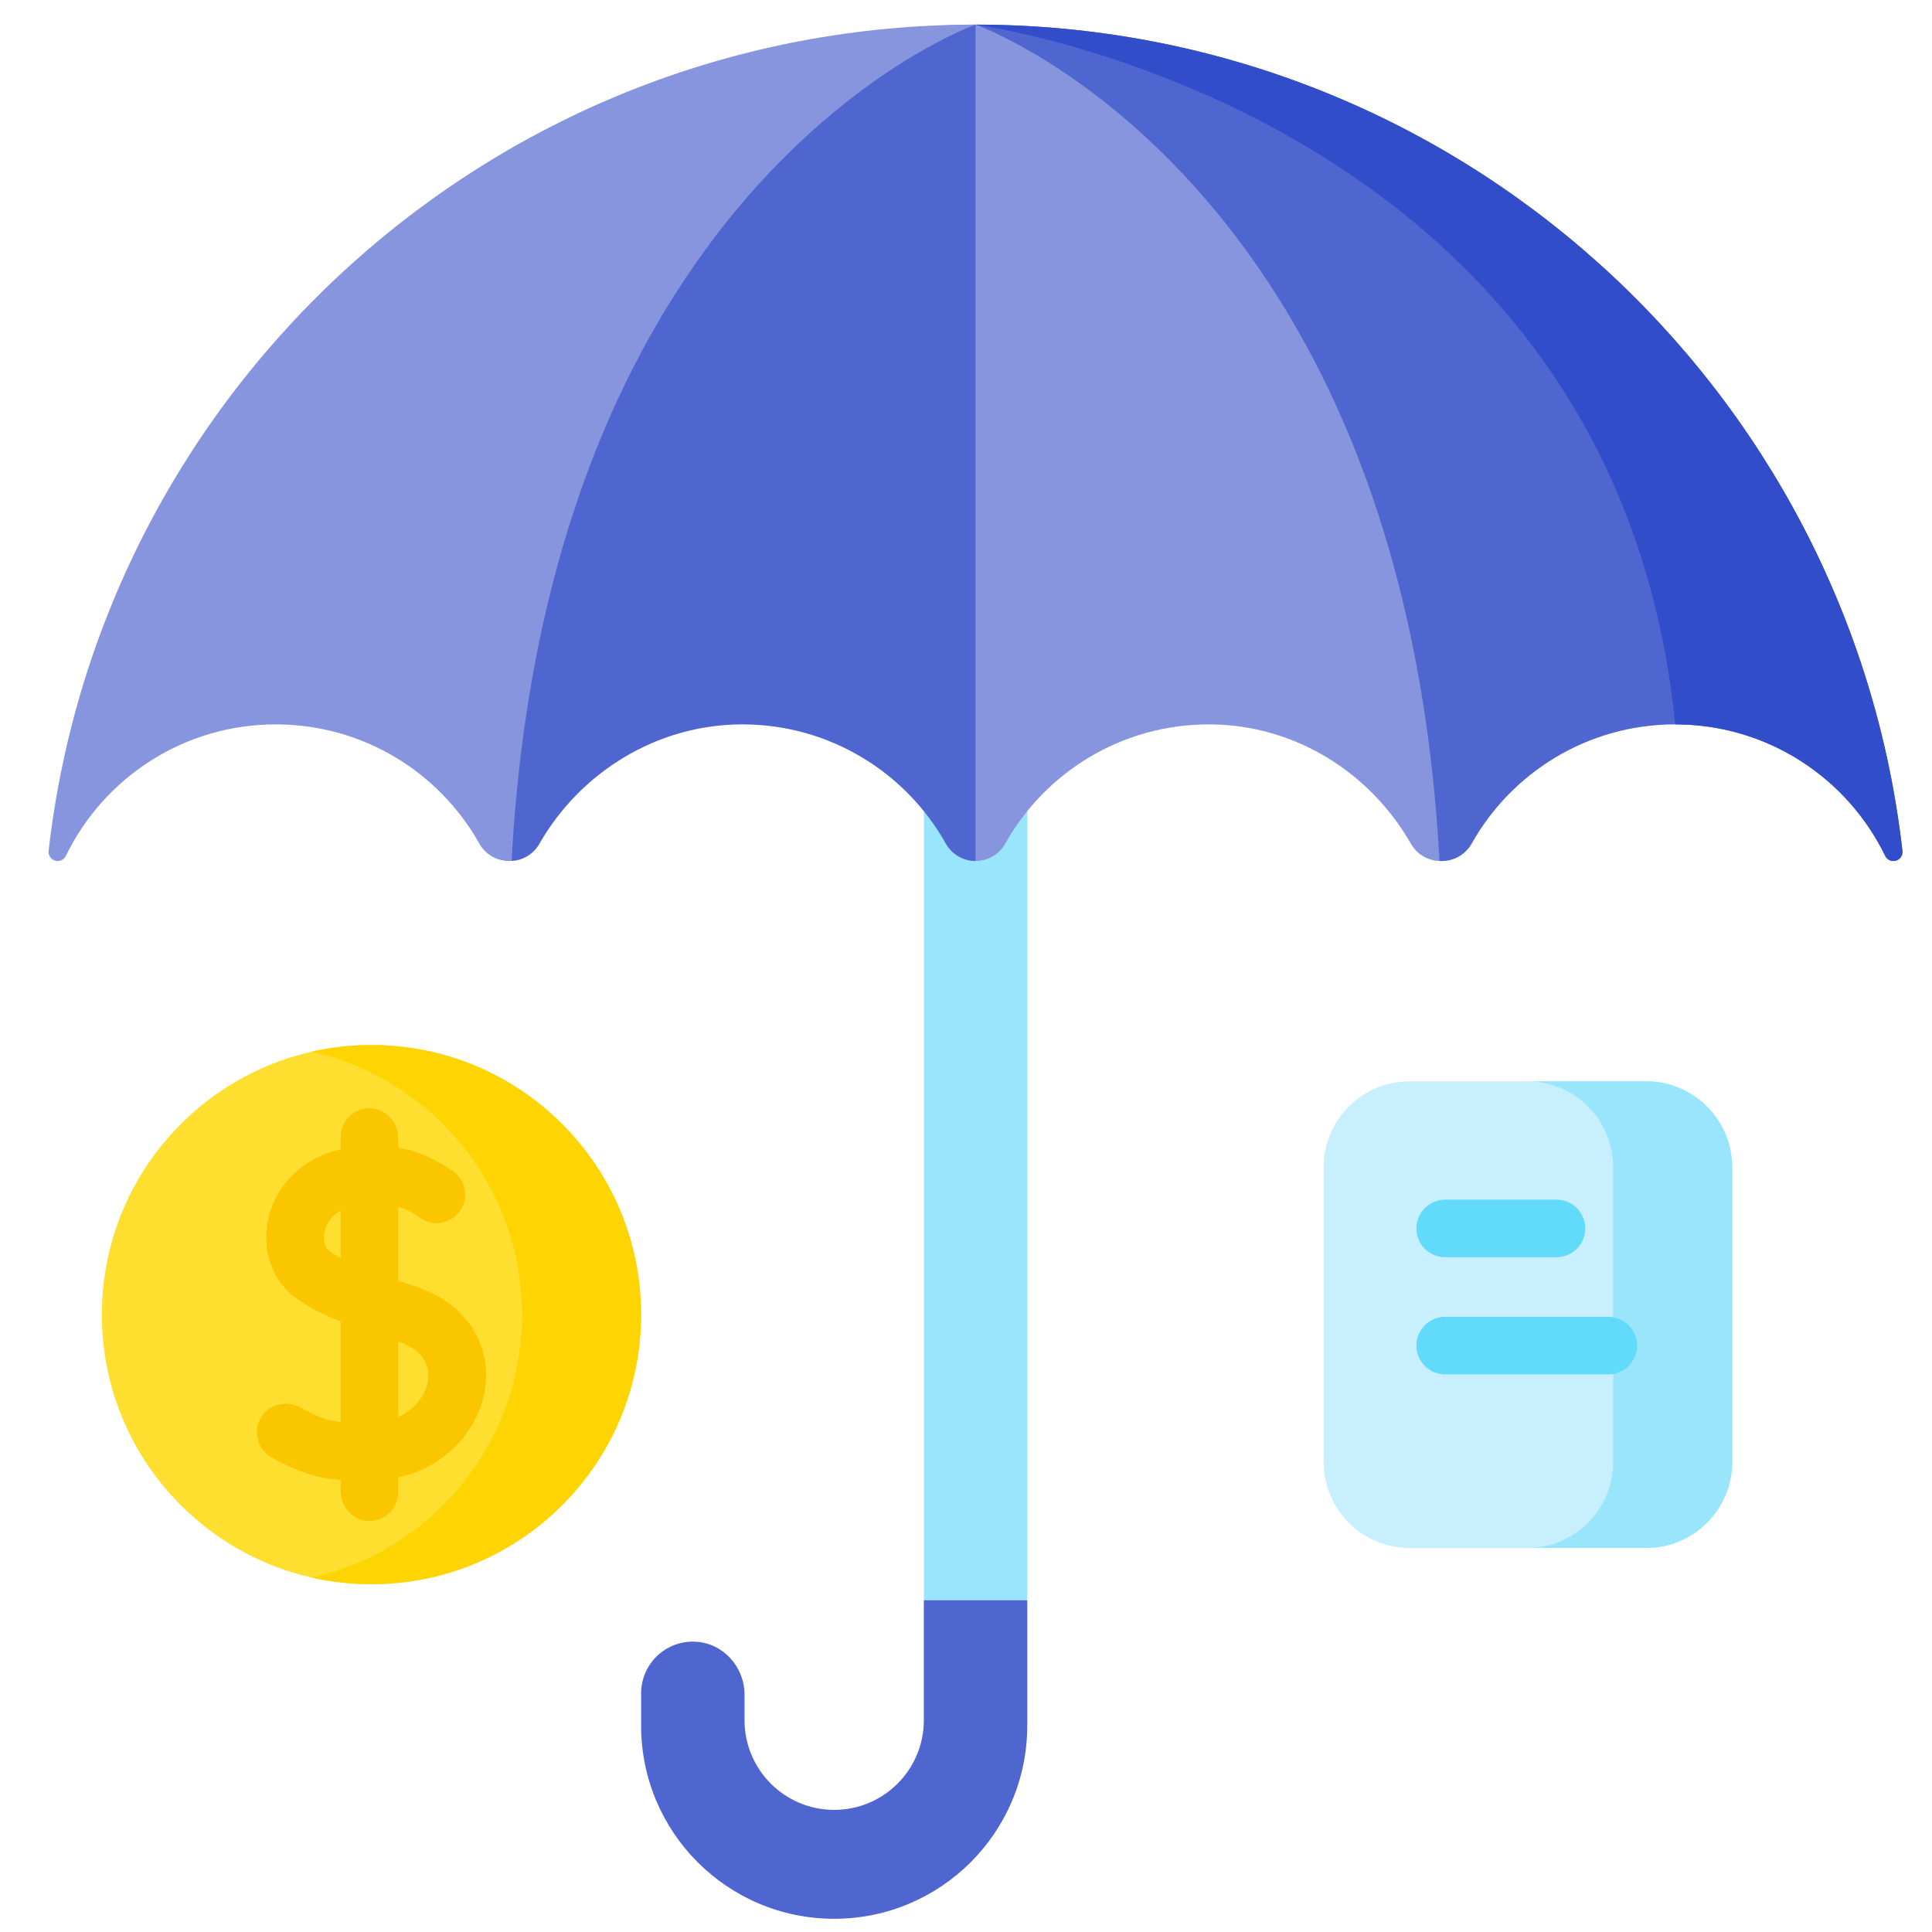
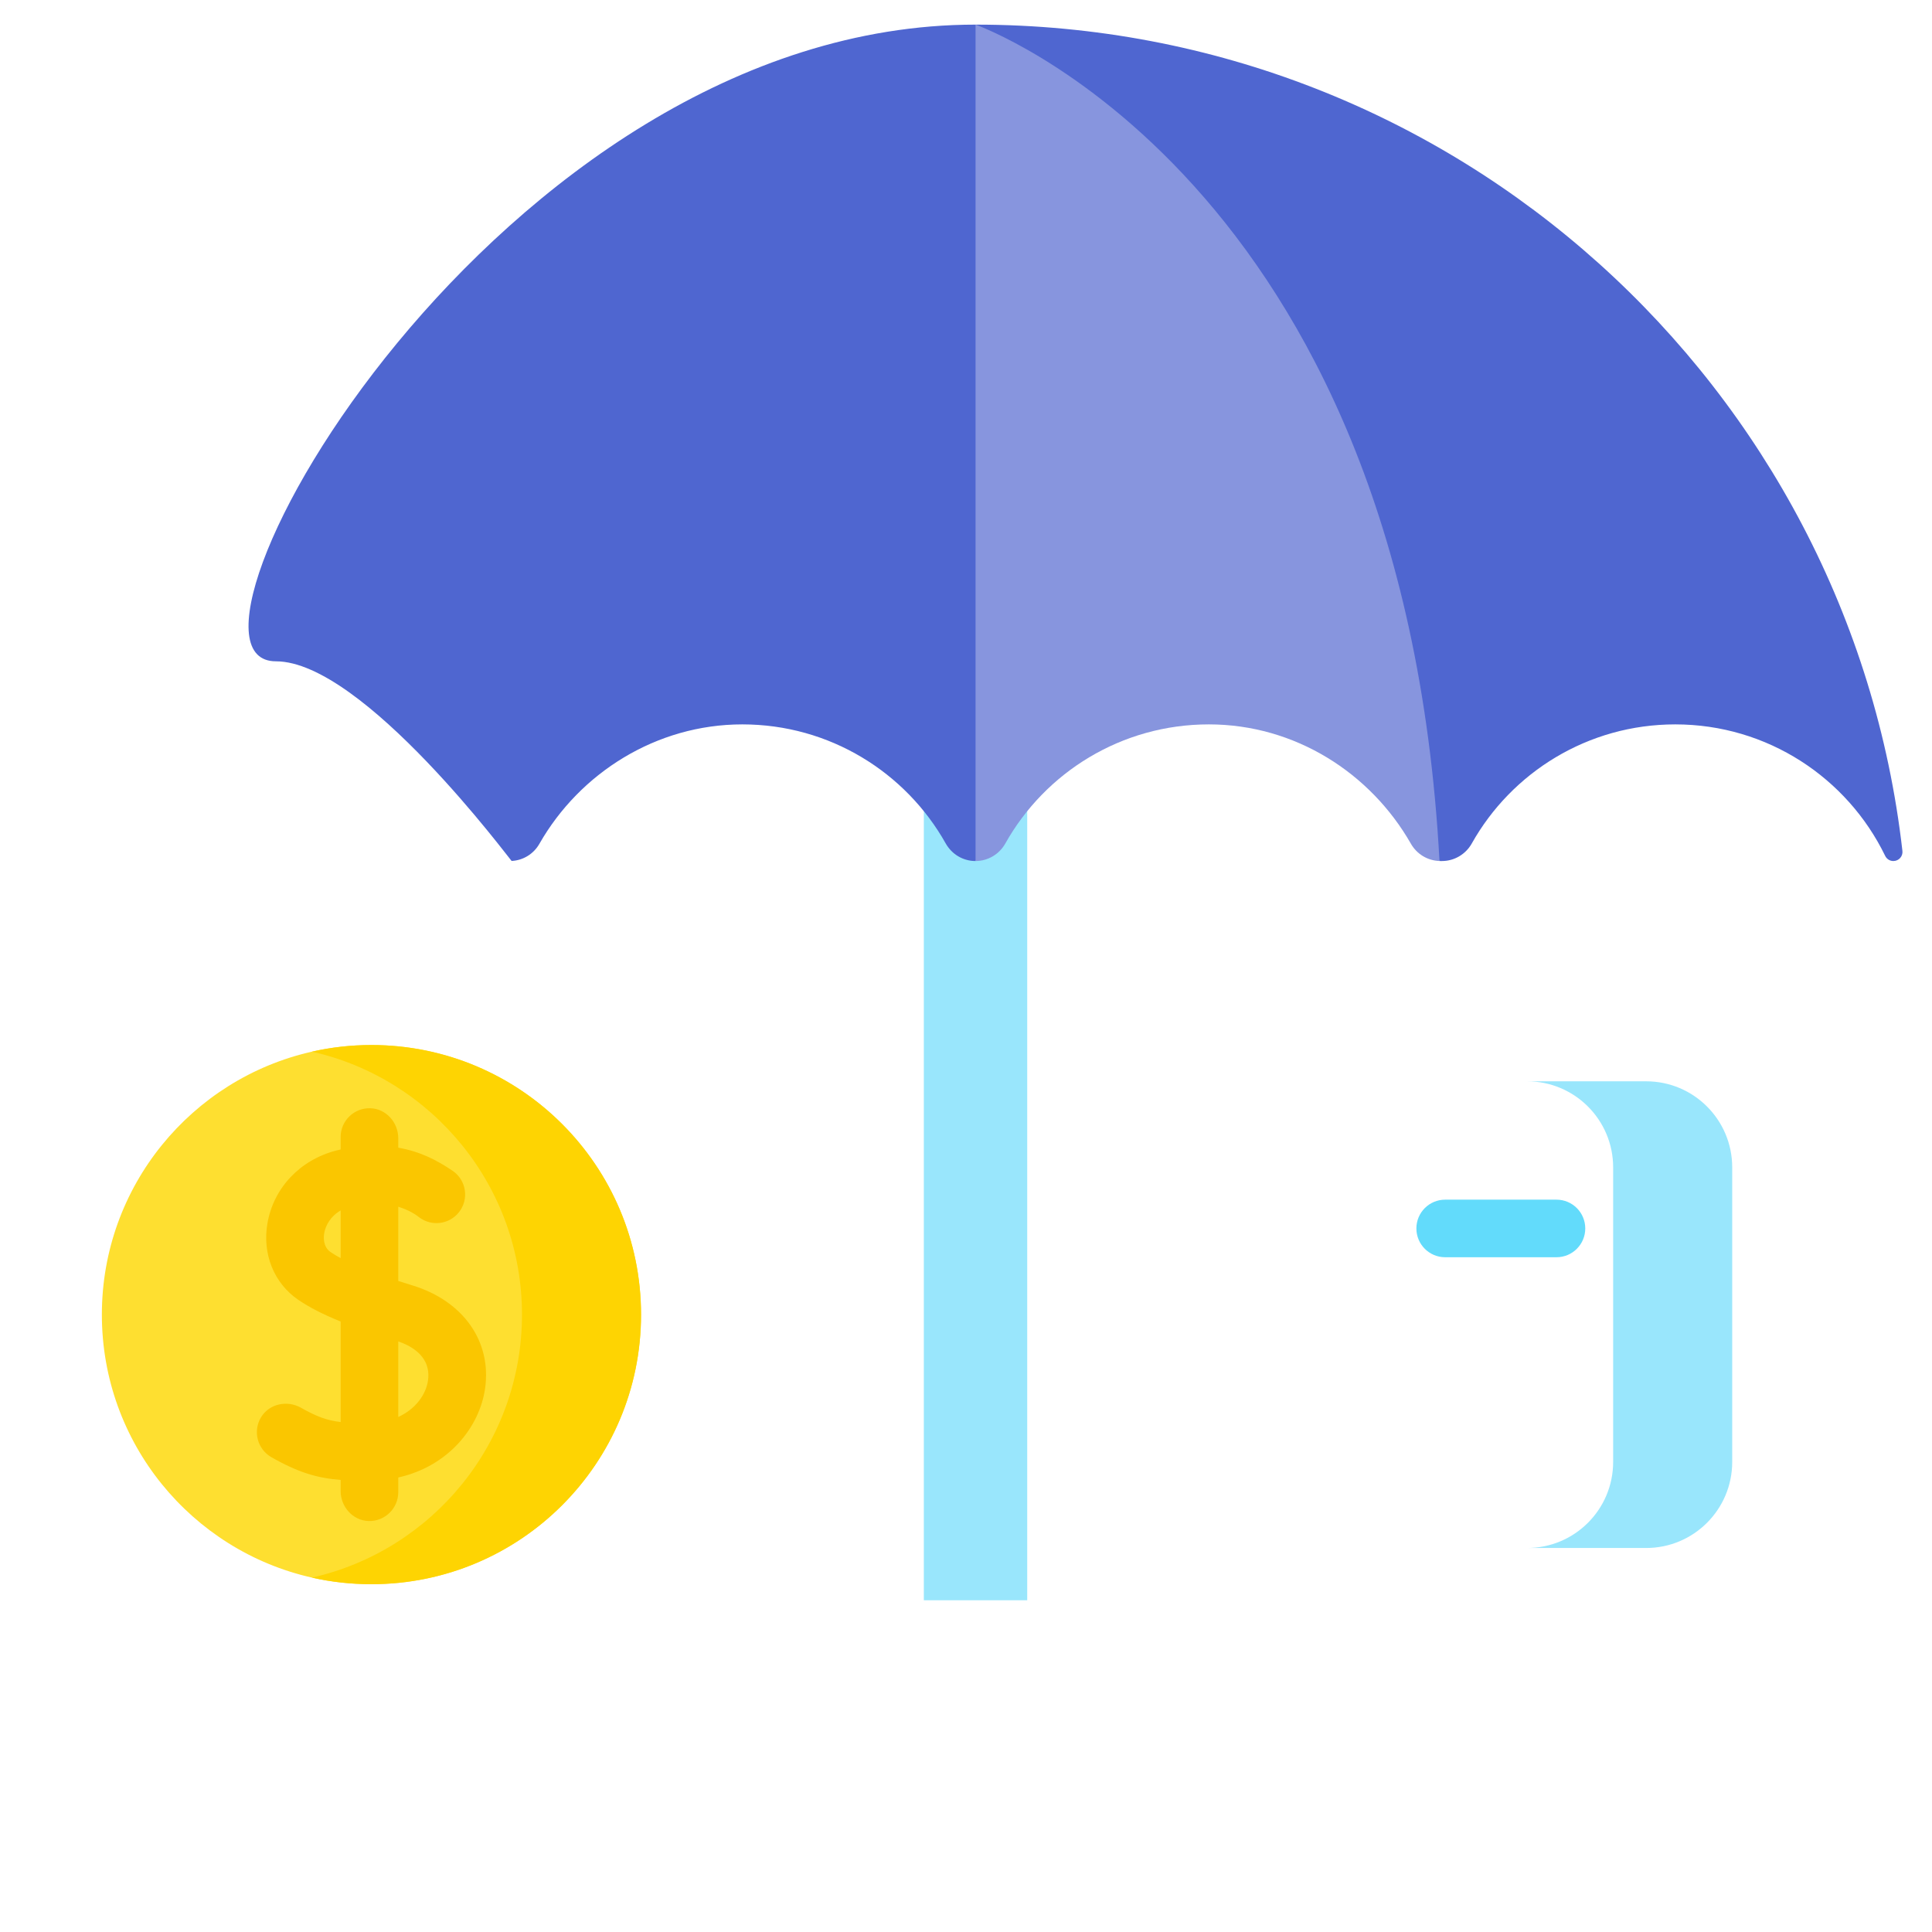
<svg xmlns="http://www.w3.org/2000/svg" width="51" height="51" viewBox="0 0 51 51" fill="none">
  <g id="fi_3188261" clip-path="url(#clip0_685_1858)">
    <g id="Group">
-       <path id="Vector" d="M24.387 42.243V45.408C24.387 46.716 23.328 47.776 22.021 47.776H22.02C20.713 47.776 19.654 46.716 19.654 45.408V44.736C19.654 44.012 19.105 43.387 18.383 43.338C17.969 43.31 17.592 43.467 17.323 43.734C17.077 43.981 16.924 44.323 16.924 44.7V45.554C16.924 48.369 19.206 50.651 22.02 50.651C24.835 50.651 27.117 48.369 27.117 45.554V42.243L25.752 41.564L24.387 42.243Z" fill="#4F66D0" />
      <path id="Vector_2" d="M24.387 14.844H27.116V42.243H24.387V14.844Z" fill="#99E6FC" />
      <path id="Vector_3" d="M16.922 34.703C16.922 38.633 13.737 41.819 9.806 41.819C9.266 41.819 8.74 41.76 8.235 41.645C5.06 40.93 2.689 38.093 2.689 34.703C2.689 31.314 5.06 28.477 8.235 27.761C8.74 27.646 9.266 27.586 9.806 27.586C13.737 27.586 16.922 30.773 16.922 34.703Z" fill="#FEDF30" />
      <path id="Vector_4" d="M16.922 34.703C16.922 38.633 13.736 41.819 9.806 41.819C9.266 41.819 8.739 41.76 8.234 41.645C11.408 40.93 13.779 38.093 13.779 34.703C13.779 31.314 11.408 28.477 8.234 27.761C8.739 27.646 9.266 27.586 9.806 27.586C13.736 27.586 16.922 30.773 16.922 34.703Z" fill="#FED402" />
-       <path id="Vector_5" d="M45.726 30.815V38.592C45.726 39.846 44.709 40.863 43.455 40.863H37.212C35.957 40.863 34.941 39.846 34.941 38.592V30.815C34.941 29.561 35.957 28.544 37.212 28.544H43.455C44.709 28.544 45.726 29.561 45.726 30.815Z" fill="#C8EFFE" />
      <path id="Vector_6" d="M45.726 30.815V38.592C45.726 39.846 44.709 40.863 43.455 40.863H40.312C41.566 40.863 42.583 39.846 42.583 38.592V30.815C42.583 29.561 41.566 28.544 40.312 28.544H43.455C44.709 28.544 45.726 29.561 45.726 30.815Z" fill="#99E6FC" />
      <path id="Vector_7" d="M49.98 22.729C49.887 22.729 49.803 22.676 49.763 22.591C48.765 20.537 46.659 19.122 44.223 19.122C41.916 19.122 39.905 20.389 38.851 22.266C38.691 22.551 38.391 22.729 38.065 22.729H38.026C38.017 22.729 38.007 22.729 37.998 22.728C37.998 22.728 34.152 17.786 31.875 17.786C29.568 17.786 25.751 22.729 25.751 22.729C25.588 22.729 25.432 22.685 25.296 22.605C25.16 22.525 25.046 22.408 24.965 22.266C23.911 20.389 21.901 19.122 19.596 19.122C17.326 19.122 15.307 20.403 14.24 22.272C14.088 22.541 13.811 22.712 13.505 22.727C13.489 22.729 9.588 17.457 7.282 17.457C3.85 17.457 13.102 0.65 25.751 0.65C38.401 0.65 48.822 10.187 50.219 22.462C50.236 22.605 50.123 22.729 49.98 22.729Z" fill="#4F66D0" />
-       <path id="Vector_8" d="M25.751 0.65C25.751 0.65 14.476 4.627 13.505 22.727C13.489 22.729 13.473 22.729 13.458 22.729H13.438C13.111 22.729 12.812 22.551 12.652 22.266C11.597 20.389 9.588 19.122 7.282 19.122C4.843 19.122 2.737 20.537 1.74 22.591C1.699 22.676 1.616 22.729 1.523 22.729C1.389 22.729 1.281 22.62 1.281 22.489C1.281 22.48 1.282 22.471 1.283 22.462C2.681 10.187 13.102 0.65 25.751 0.65Z" fill="#8795DE" />
      <path id="Vector_9" d="M37.999 22.728C37.685 22.719 37.4 22.546 37.244 22.272C36.179 20.406 34.187 19.122 31.91 19.122C29.603 19.122 27.592 20.389 26.538 22.266C26.378 22.551 26.078 22.729 25.752 22.729V0.65C25.752 0.65 37.027 4.627 37.999 22.728Z" fill="#8795DE" />
-       <path id="Vector_10" d="M49.981 22.729C49.887 22.729 49.804 22.676 49.764 22.591C48.766 20.537 46.66 19.122 44.223 19.122C42.583 2.898 25.752 0.65 25.752 0.65C38.401 0.65 48.823 10.187 50.22 22.462C50.236 22.605 50.124 22.729 49.981 22.729Z" fill="#314DC9" />
      <g id="Group_2">
        <path id="Vector_11" d="M41.087 33.188H38.149C37.729 33.188 37.389 32.848 37.389 32.428C37.389 32.008 37.729 31.668 38.149 31.668H41.087C41.507 31.668 41.847 32.008 41.847 32.428C41.847 32.848 41.507 33.188 41.087 33.188Z" fill="#62DBFB" />
      </g>
      <g id="Group_3">
-         <path id="Vector_12" d="M42.456 36.281H38.149C37.729 36.281 37.389 35.94 37.389 35.52C37.389 35.1 37.729 34.76 38.149 34.76H42.456C42.876 34.76 43.216 35.1 43.216 35.52C43.216 35.94 42.876 36.281 42.456 36.281Z" fill="#62DBFB" />
-       </g>
+         </g>
      <path id="Vector_13" d="M10.895 33.934C10.769 33.895 10.641 33.855 10.513 33.814V31.855C10.813 31.947 10.987 32.075 11.001 32.086L11.071 32.138C11.397 32.38 11.856 32.321 12.111 32.005C12.387 31.661 12.313 31.153 11.947 30.906C11.52 30.618 11.091 30.398 10.513 30.296V30.047C10.513 29.63 10.192 29.267 9.776 29.255C9.345 29.242 8.992 29.587 8.992 30.015V30.343C8.951 30.352 8.911 30.362 8.869 30.373C7.915 30.623 7.222 31.359 7.06 32.292C6.92 33.099 7.231 33.872 7.871 34.31C8.164 34.51 8.52 34.694 8.992 34.885V37.538C8.632 37.497 8.36 37.395 7.945 37.161C7.584 36.957 7.113 37.054 6.895 37.406C6.668 37.774 6.792 38.254 7.165 38.467C7.881 38.875 8.385 39.019 8.992 39.066V39.359C8.992 39.775 9.313 40.138 9.729 40.151C10.16 40.164 10.513 39.818 10.513 39.391V39.002C11.836 38.707 12.653 37.679 12.803 36.665C12.987 35.42 12.238 34.348 10.895 33.934ZM8.729 33.054C8.521 32.912 8.541 32.655 8.559 32.551C8.594 32.346 8.728 32.105 8.992 31.953V33.212C8.897 33.16 8.808 33.108 8.729 33.054ZM11.298 36.443C11.243 36.818 10.968 37.197 10.513 37.405V35.41C11.089 35.607 11.368 35.972 11.298 36.443Z" fill="#FAC600" />
    </g>
  </g>
  <defs>
    <clipPath id="clip0_685_1858">
      <rect width="50" height="50" fill="white" transform="translate(0.75 0.65)" />
    </clipPath>
  </defs>
</svg>